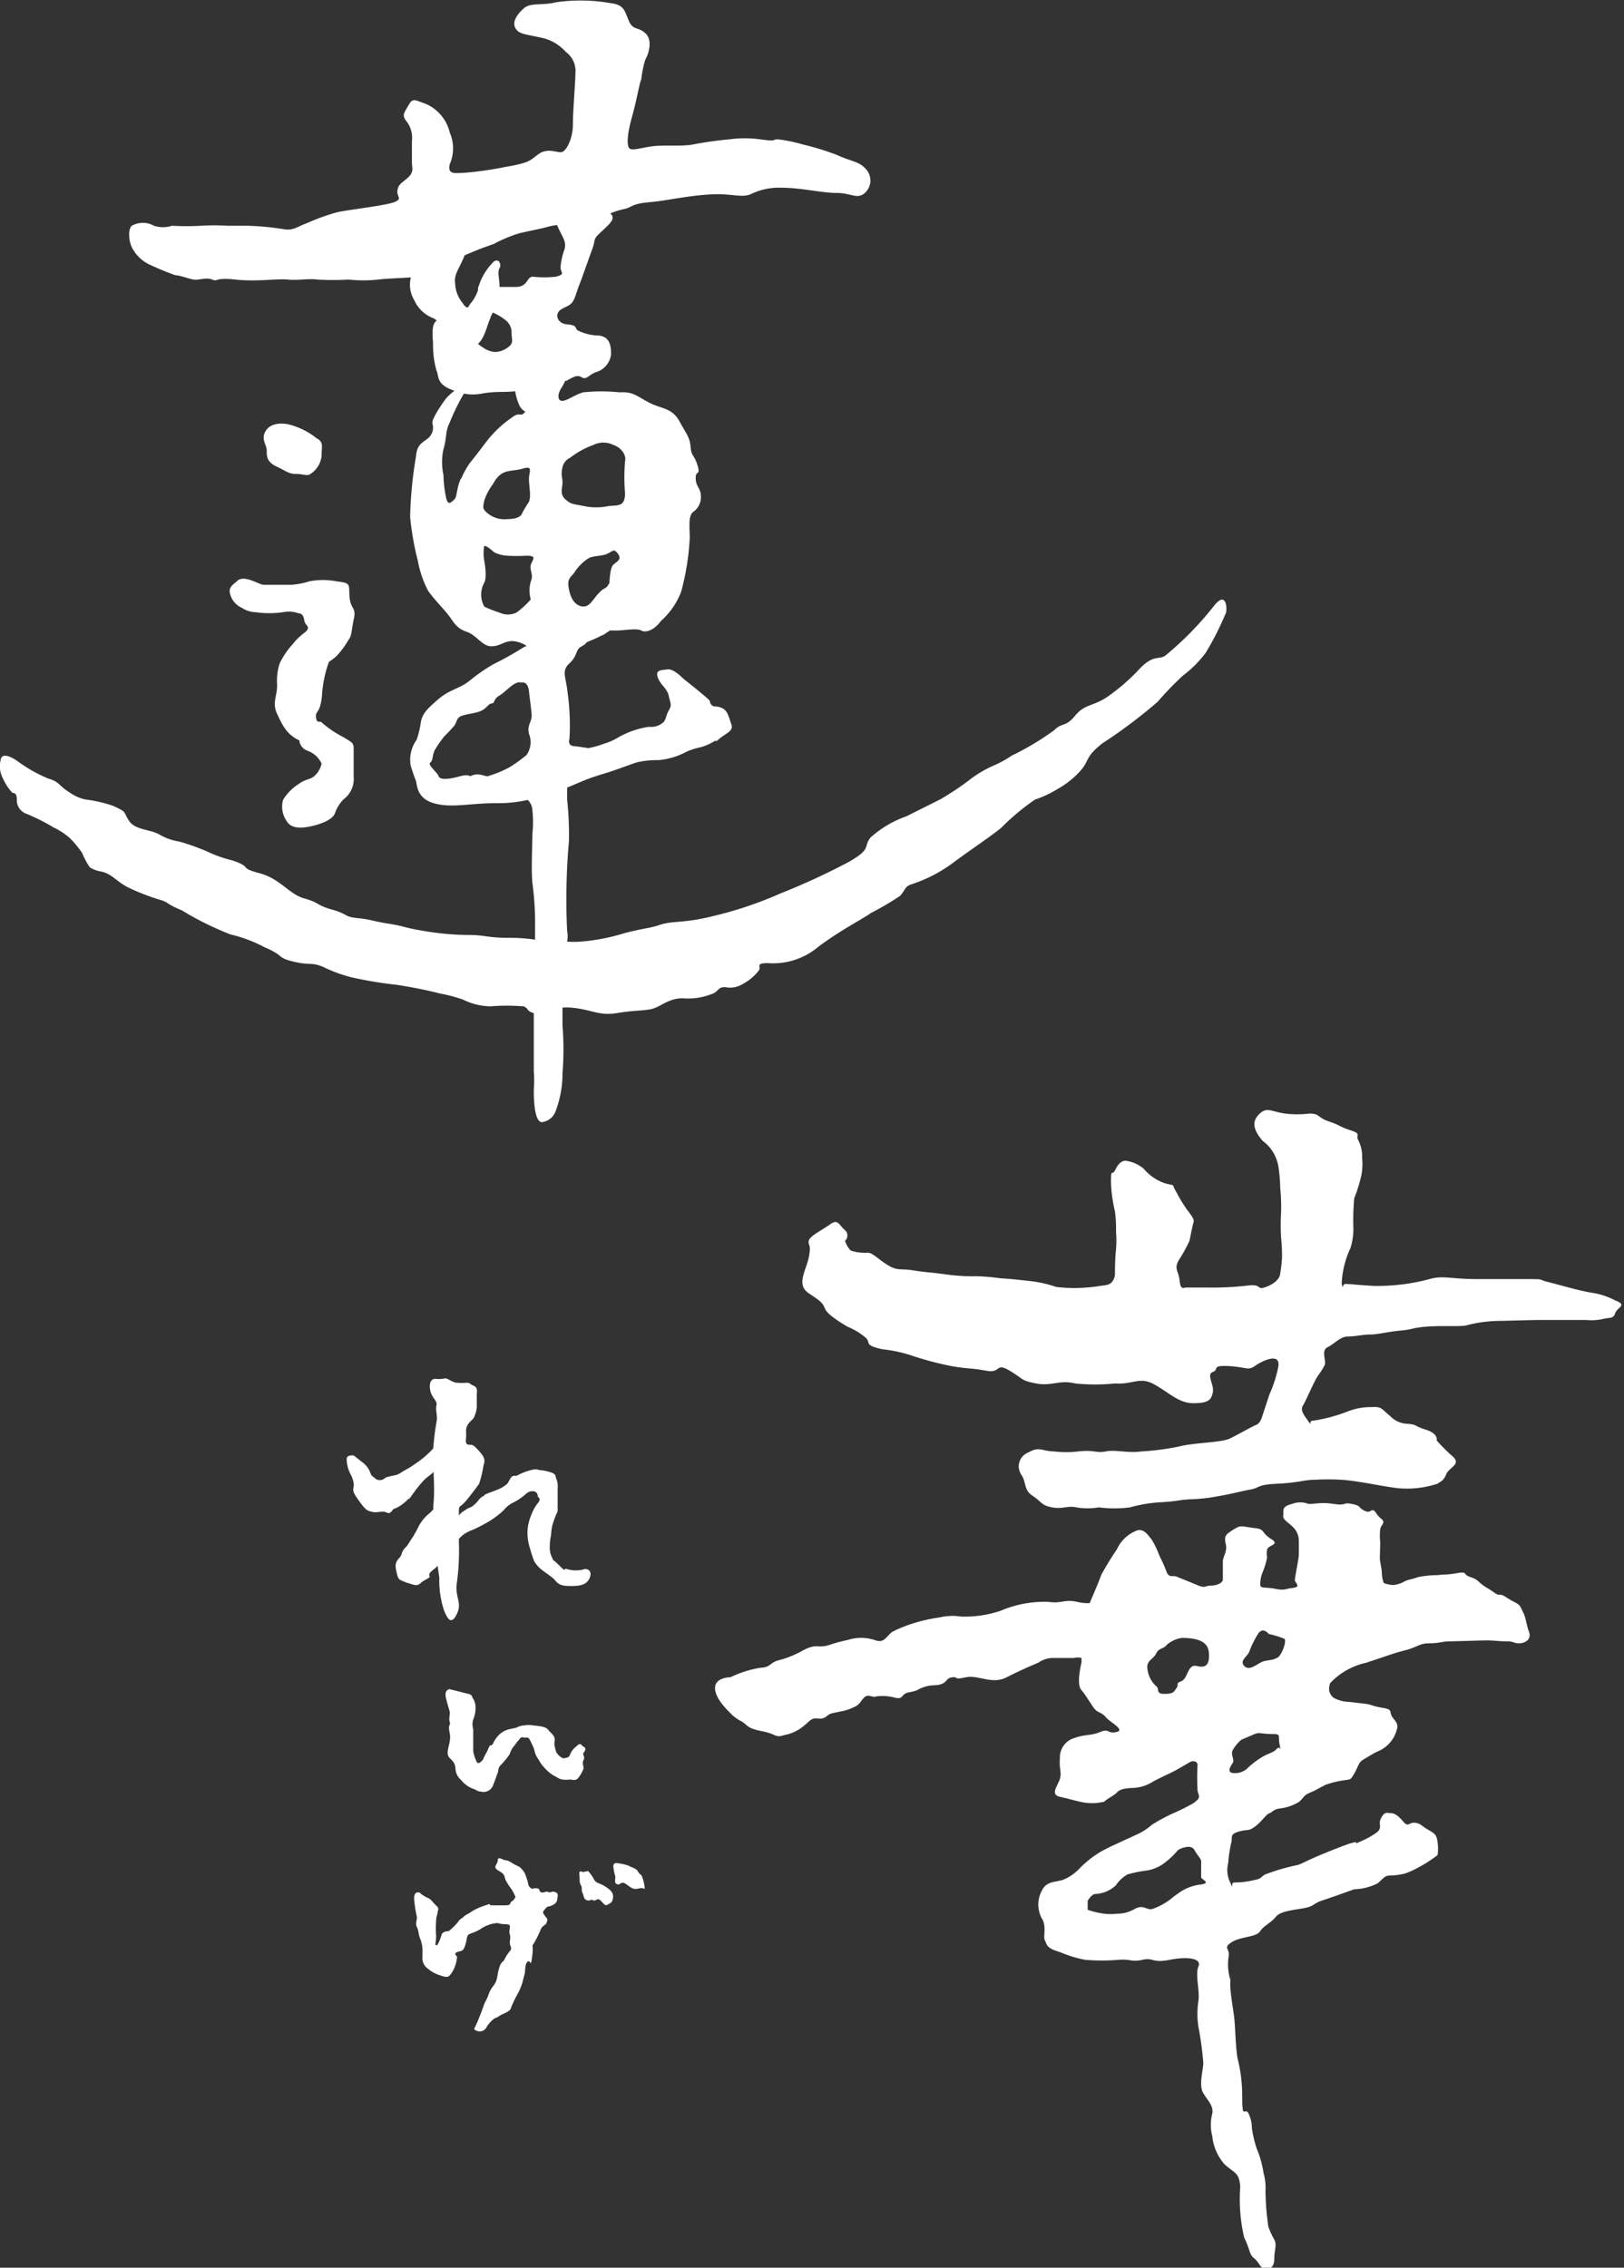
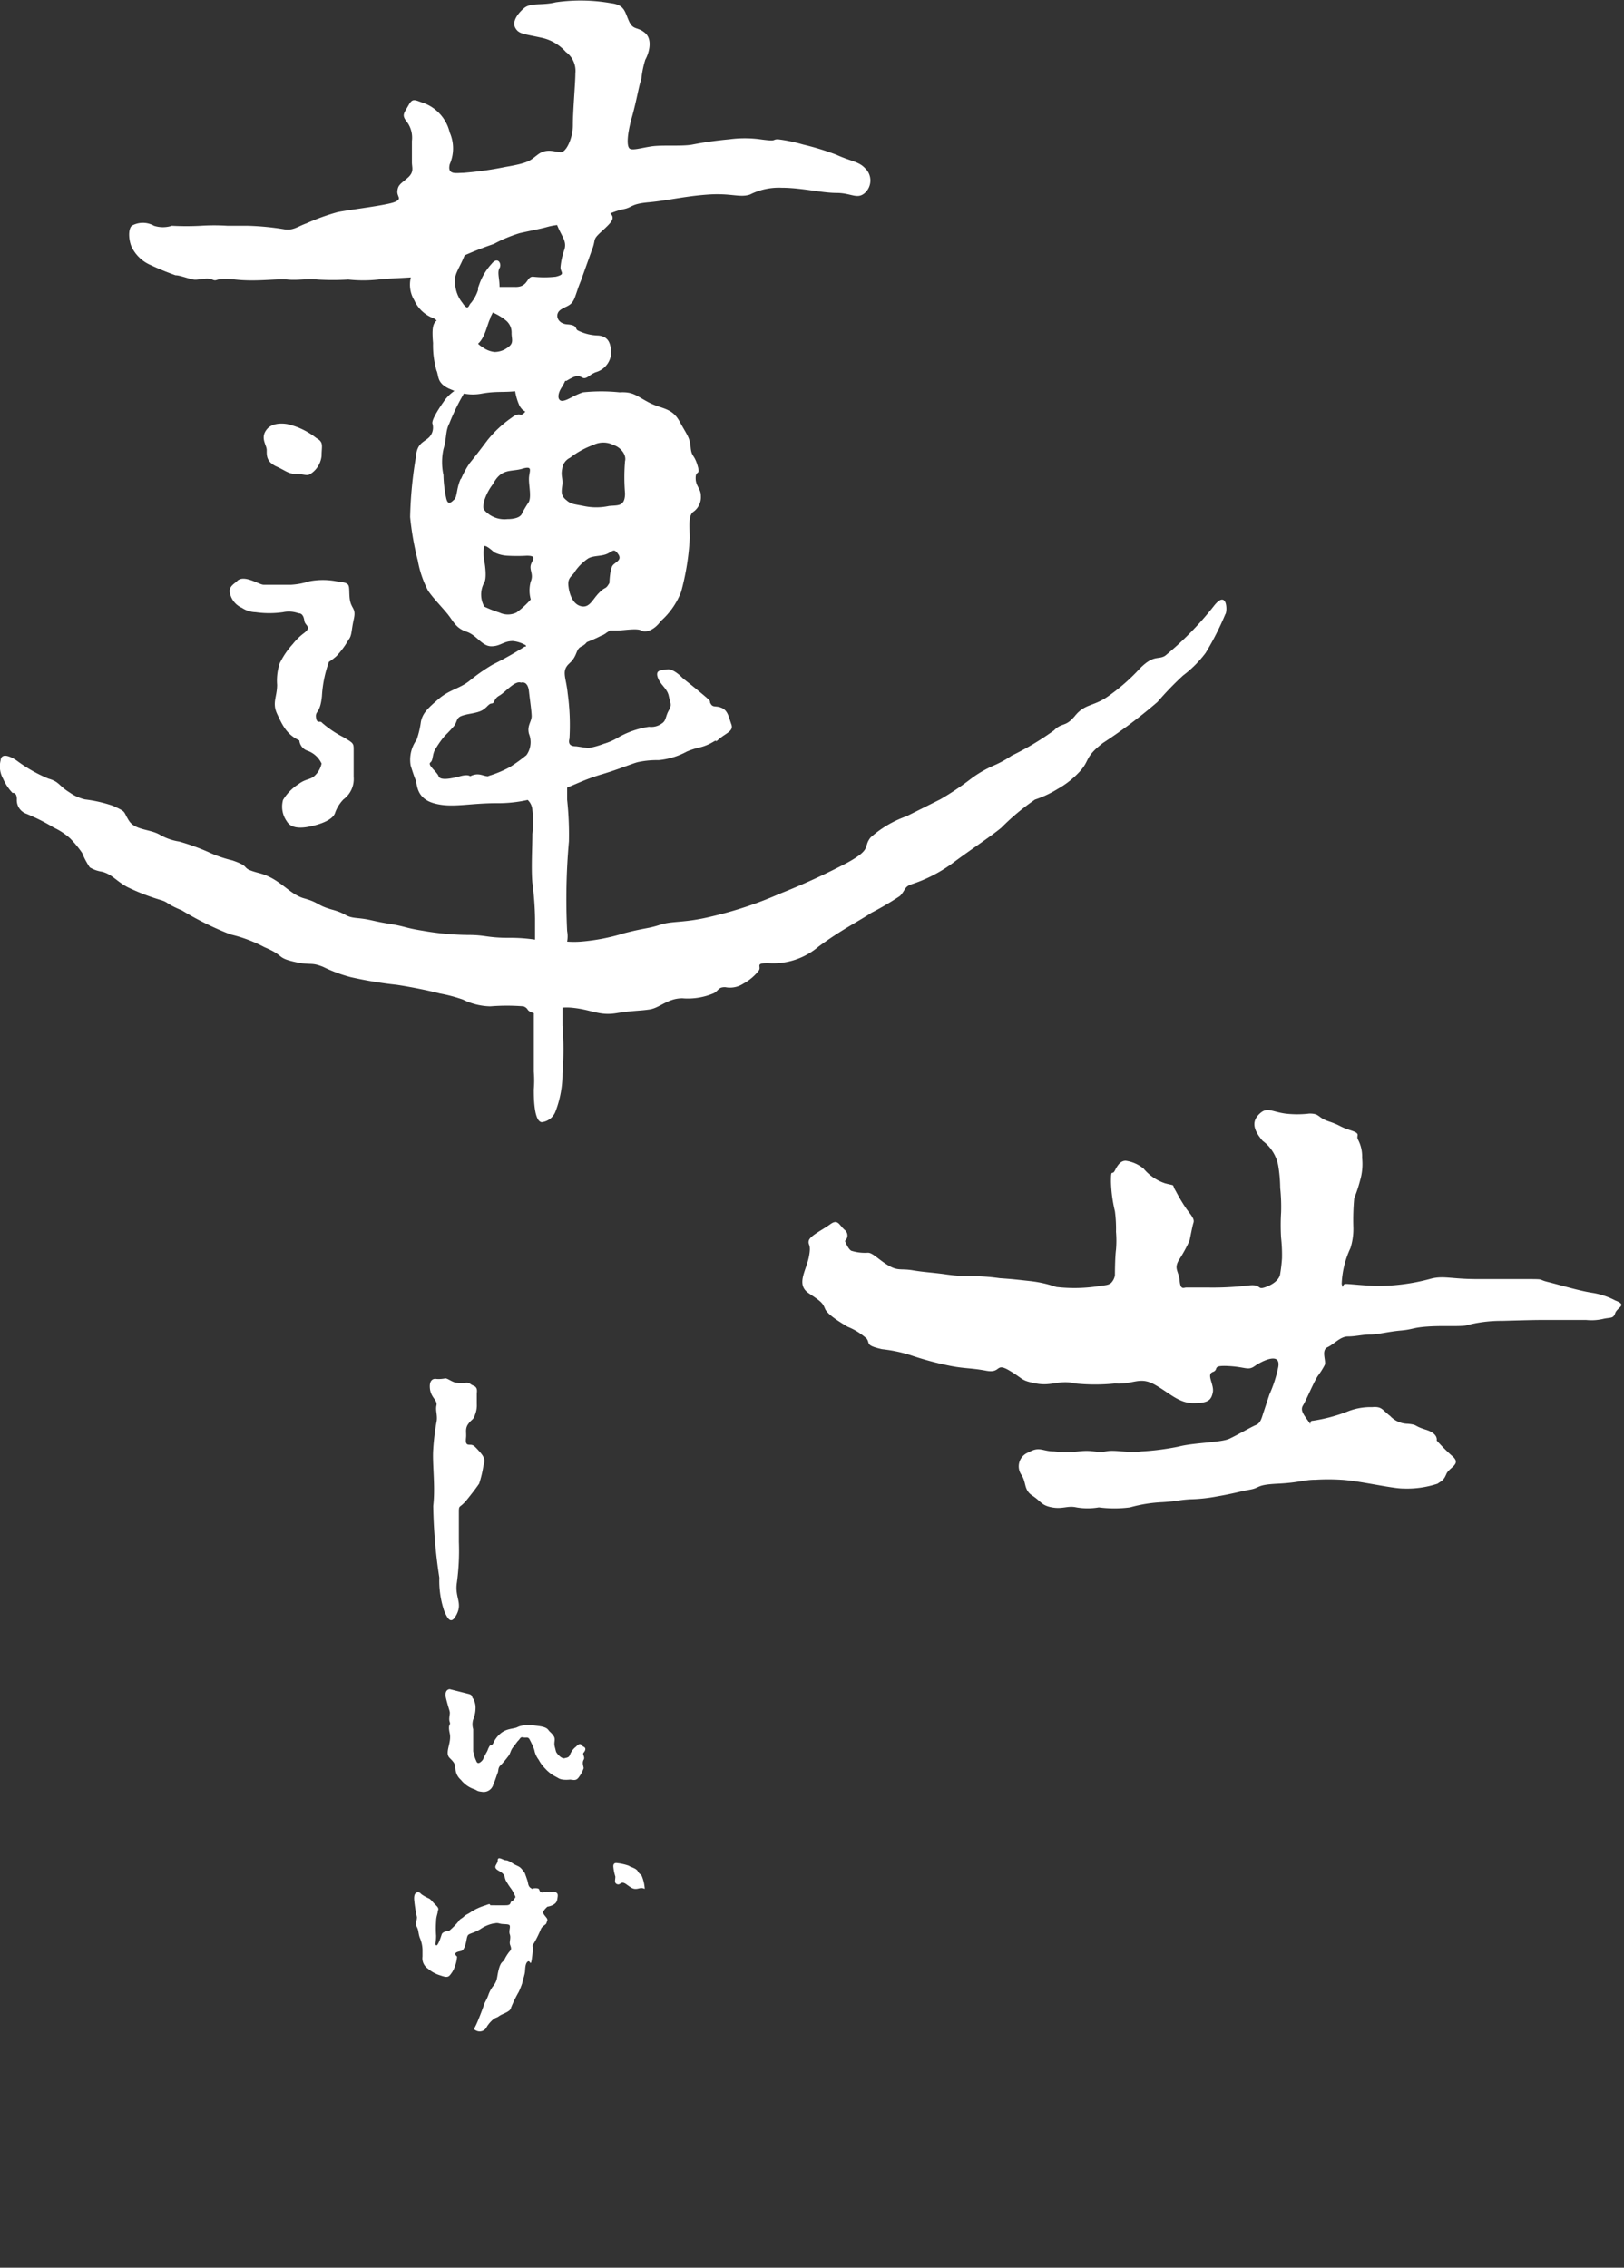
<svg xmlns="http://www.w3.org/2000/svg" viewBox="0 0 90.6 126.46">
  <rect x="0" y="0" width="90.6" height="126.46" fill="#333333" stroke="none" />
  <defs>
    <style>.cls-1{fill:#fff;}</style>
  </defs>
  <title>logo_light</title>
  <g id="レイヤー_2" data-name="レイヤー 2">
    <g id="レイヤー_1-2" data-name="レイヤー 1">
      <path class="cls-1" d="M15.39,26c.54.24.69.43,1.12.43s.62.14.81,0a1.36,1.36,0,0,0,.62-1c0-.57.14-.76-.29-1a4.07,4.07,0,0,0-1.58-.77s-.81-.19-1.19.29,0,.86,0,1.15S14.85,25.73,15.39,26Z" />
      <path class="cls-1" d="M13.21,32.42c-.12.13-.48.29-.38.67a1.16,1.16,0,0,0,.67.81,1.44,1.44,0,0,0,.76.24,5.43,5.43,0,0,0,1.53,0,1.56,1.56,0,0,1,.86.06c.19,0,.29.14.33.42s.43.33,0,.67a3.31,3.31,0,0,0-.64.62A4.5,4.5,0,0,0,15.6,37a3.11,3.11,0,0,0-.14,1.19c0,.67-.29,1,0,1.62s.53,1.15,1.24,1.48a.67.67,0,0,0,.44.57,1.38,1.38,0,0,1,.8.72,1.28,1.28,0,0,1-.43.72c-.24.19-.48.14-.86.43a2.7,2.7,0,0,0-.86.88A1.41,1.41,0,0,0,16,45.8q.29.5,1.29.29c.67-.14,1.24-.38,1.39-.72a2.09,2.09,0,0,1,.48-.79,1.41,1.41,0,0,0,.57-1.26V41.83c0-.38,0-.38-.57-.72a5.78,5.78,0,0,1-1.2-.81c-.09-.14-.28.1-.33-.29s.23-.19.33-1.19a6.72,6.72,0,0,1,.39-1.91,3.19,3.19,0,0,0,.43-.33,4.84,4.84,0,0,0,.67-.91c.19-.24.14-.48.29-1.15s-.19-.53-.24-1.24.1-.76-.72-.86a4,4,0,0,0-1.53,0,4,4,0,0,1-1,.19H14.7C14.45,32.61,13.59,32,13.21,32.42Z" />
      <path class="cls-1" d="M67.7,33.82A17.9,17.9,0,0,1,65,36.57c-.39.24-.63-.08-1.41.71a10.77,10.77,0,0,1-1.8,1.57c-.79.55-1.26.39-1.81,1.06s-.71.35-1.18.82a15.57,15.57,0,0,1-2.36,1.41,5.94,5.94,0,0,1-1,.55,6.36,6.36,0,0,0-1.26.73,15.47,15.47,0,0,1-1.73,1.16l-1.88.94a6,6,0,0,0-2,1.18c-.44.55.11.63-1.3,1.41a38.53,38.53,0,0,1-3.77,1.73,21.33,21.33,0,0,1-3.77,1.26c-1.57.39-2.2.24-2.9.47s-.8.16-2,.47a11.17,11.17,0,0,1-2.42.47,5.17,5.17,0,0,1-.77,0,1.62,1.62,0,0,0,0-.59,36.31,36.31,0,0,1,.1-5,18.16,18.16,0,0,0-.1-2.32c0-.27,0-.49,0-.68h0c.72-.29,1.06-.48,2-.76s1.72-.62,2-.67a5,5,0,0,1,1.1-.1,4.09,4.09,0,0,0,1.58-.48,4.34,4.34,0,0,1,.76-.24,2.68,2.68,0,0,0,.76-.33c.29-.14-.1.19.29-.14s.81-.43.67-.81-.19-.76-.53-.91-.48,0-.62-.23.19,0-.57-.63-.91-.72-1.05-.86-.53-.48-.81-.43-.67,0-.53.43.53.62.62,1.05.19.48,0,.81-.14.57-.38.72a1,1,0,0,1-.72.19,4.94,4.94,0,0,0-1.68.57,3.4,3.4,0,0,1-.85.38,4.78,4.78,0,0,1-.86.24l-.67-.1c-.29,0-.47-.09-.38-.43a13,13,0,0,0-.1-2.53c-.09-.91-.37-1.24.1-1.67s.33-.78.67-.94a.83.83,0,0,0,.3-.24c.27-.11.54-.22.78-.35a1,1,0,0,0,.31-.17l.2-.13.4,0c.38,0,1.1-.14,1.34,0s.72,0,1.1-.53A4.16,4.16,0,0,0,38,33a14.13,14.13,0,0,0,.48-3c0-.57-.1-1.23.19-1.45a1,1,0,0,0,.43-.89c0-.43-.29-.53-.29-1s.29-.1.1-.72-.33-.45-.38-1-.19-.66-.62-1.44-1-.68-1.72-1.06-.86-.6-1.62-.56a9.88,9.88,0,0,0-2.05,0c-.53.18-.81.42-1.1.47s-.37-.29-.1-.72a2.46,2.46,0,0,0,.21-.39l.07,0c.49-.29.63-.33.87-.19s.38-.14.76-.29a1.18,1.18,0,0,0,.86-1c0-.53-.09-1-.72-1.05a2.67,2.67,0,0,1-1.15-.29c-.14-.1,0-.29-.57-.33s-.72-.57-.38-.81.62-.19.81-.72.14-.44.33-.91L33,14c.29-.72,0-.58.57-1.1s.76-.73.48-1a4.13,4.13,0,0,1,.76-.24c.48-.1.38-.29,1.39-.38s2-.34,3.3-.43,1.77.19,2.34,0a3.57,3.57,0,0,1,1.77-.38c1.1,0,2.24.29,3.06.29s1.15.38,1.58,0a.94.94,0,0,0,0-1.39C47.9,9,47.47,9,46.66,8.63a14.77,14.77,0,0,0-1.86-.57,8.87,8.87,0,0,0-1.39-.29c-.38,0,0,.14-1,0a6.47,6.47,0,0,0-1.72,0,20.93,20.93,0,0,0-2.1.3c-.62.1-1.67,0-2.29.1s-1.05.24-1.19.1-.14-.72.14-1.72.38-1.72.53-2.15A5.55,5.55,0,0,1,36,3.33c.19-.33.43-1.1,0-1.48s-.67-.14-.91-.67-.24-.91-1-1A9.65,9.65,0,0,0,31,.13c-.76.19-1.39,0-1.77.33s-.67.76-.48,1.1.48.33,1.39.53a2.52,2.52,0,0,1,1.43.81,1.3,1.3,0,0,1,.53,1.19c0,.52-.14,2.1-.14,2.87s-.38,1.53-.67,1.53-.76-.24-1.24.1-.43.48-1.86.72a18.75,18.75,0,0,1-2.34.33c-.38,0-.91.14-.76-.48a2.2,2.2,0,0,0,0-1.77,2.32,2.32,0,0,0-1.39-1.62c-.57-.19-.67-.33-.91.1s-.38.53-.14.86a1.49,1.49,0,0,1,.33,1.13V9.06c0,.29.14.53-.24.86s-.53.38-.57.72.29.43-.14.62-2.53.43-3.2.57a11.94,11.94,0,0,0-1.72.62c-.53.19-.76.43-1.29.33a15.08,15.08,0,0,0-2-.19H12.69a11.73,11.73,0,0,0-1.48,0,15.15,15.15,0,0,1-1.62,0,1.62,1.62,0,0,1-1,0,1.26,1.26,0,0,0-1.24,0c-.24.24-.14.91,0,1.19a2.09,2.09,0,0,0,1.05,1,15,15,0,0,0,1.39.57c.24,0,.72.19,1,.24s.72-.14,1.05,0,.1-.13,1.29,0,2.34-.06,2.91,0,1.19-.07,1.67,0a14.32,14.32,0,0,0,1.72,0,7.84,7.84,0,0,0,1.67,0c.52-.06,1.24-.08,1.82-.12h0a1.68,1.68,0,0,0,.19,1.27,1.92,1.92,0,0,0,1.05,1,.5.5,0,0,1,.2.14c-.24.17-.26.56-.2,1.25a5.15,5.15,0,0,0,.19,1.53c.14.29,0,.67.67,1l.33.14a2.39,2.39,0,0,0-.52.49c-.38.53-.78,1.17-.7,1.35a.77.77,0,0,1-.25.8c-.29.24-.62.33-.67,1a22.88,22.88,0,0,0-.33,3.39,16.18,16.18,0,0,0,.43,2.44,5.8,5.8,0,0,0,.57,1.67c.33.48.86,1,1.15,1.38s.43.72,1,.91.86.81,1.38.81.67-.29,1.2-.29a1.77,1.77,0,0,1,.73.24l0,.07-.07,0a19.17,19.17,0,0,1-1.78,1,9.93,9.93,0,0,0-1.24.86c-.57.48-1.15.52-1.77,1.05s-.91.81-1,1.29a5,5,0,0,1-.24,1,1.9,1.9,0,0,0-.33,1.43s.19.62.28.81,0,1,1,1.29,1.94,0,3.52,0a7.53,7.53,0,0,0,1.73-.18.83.83,0,0,1,.26.56,6.25,6.25,0,0,1,0,1.34c0,.72-.07,1.91,0,2.72a16.79,16.79,0,0,1,.15,2c0,.45,0,.81,0,1.17a9.2,9.2,0,0,0-1.44-.1c-1.24,0-1.32-.16-2.26-.16a15.25,15.25,0,0,1-2.59-.24c-1-.16-.94-.24-1.88-.39s-1-.24-1.74-.31-.53-.23-1.4-.47-.71-.39-1.57-.63-1.33-1.1-2.51-1.41-.33-.31-1.5-.71a6.94,6.94,0,0,1-1.17-.39A12.43,12.43,0,0,0,10,46.93a3.08,3.08,0,0,1-1.1-.39c-.55-.31-1.37-.24-1.71-.78s-.1-.46-.88-.82a7.63,7.63,0,0,0-1.57-.36,2.43,2.43,0,0,1-.86-.39c-.63-.39-.55-.59-1.18-.77a8.2,8.2,0,0,1-1.76-1s-.86-.62-.91,0a1.39,1.39,0,0,0,.14,1,2.73,2.73,0,0,0,.53.8s.24-.06.24.35a.8.8,0,0,0,.48.79A11.14,11.14,0,0,1,3,46.15a3.75,3.75,0,0,1,.91.6,6.11,6.11,0,0,1,.67.81,4.38,4.38,0,0,0,.43.81,1.82,1.82,0,0,0,.67.24c.57.14.81.53,1.43.86A12.12,12.12,0,0,0,9,50.2c.43.14.24.19,1.15.57a17.15,17.15,0,0,0,2.71,1.34,7.8,7.8,0,0,1,1.89.71c1.14.48.66.58,1.64.81s.92,0,1.64.29a8.18,8.18,0,0,0,1.53.57,22.44,22.44,0,0,0,2.58.43c.91.14,1.82.33,2.39.48a8.69,8.69,0,0,1,1.29.34,3.62,3.62,0,0,0,1.53.38,11.64,11.64,0,0,1,1.86,0c.33.14.1.23.57.38h0v.39c0,1,0,2.53,0,2.87a5.93,5.93,0,0,1,0,1c0,.38,0,1.77.44,1.82a.93.93,0,0,0,.76-.57,5.85,5.85,0,0,0,.4-2.15,16.52,16.52,0,0,0,0-2.67c0-.33,0-.66,0-1a3.13,3.13,0,0,1,.47,0c1.16.1,1.54.47,2.54.31s1.29-.12,1.86-.21,1-.62,1.82-.62a3.68,3.68,0,0,0,1.77-.29c.29-.19.24-.33.62-.33a1.35,1.35,0,0,0,1-.19,2.78,2.78,0,0,0,.86-.72c.19-.24-.24-.43.53-.43a3.9,3.9,0,0,0,2.8-.91c1.26-.94,2.37-1.49,2.95-1.89a16.69,16.69,0,0,0,1.6-.94c.31-.31.24-.51.63-.65a8.13,8.13,0,0,0,2.28-1.16c.94-.71,2.12-1.48,2.75-2a13,13,0,0,1,1.88-1.57A6,6,0,0,0,59,44a5,5,0,0,0,1.26-1c.55-.61.24-.77,1.26-1.56a28.38,28.38,0,0,0,3.06-2.3A17.68,17.68,0,0,1,66,37.67a6.31,6.31,0,0,0,1.26-1.26,16.05,16.05,0,0,0,1.1-2.16C68.48,34.14,68.48,32.8,67.7,33.82ZM34.2,31.51c-.18.19-.2,1-.2,1-.24.41-.19.16-.57.54s-.53.86-1,.76-.67-.67-.72-1.15.24-.53.38-.81a2.79,2.79,0,0,1,.67-.67c.27-.21.76-.14,1.1-.29s.38-.33.62,0S34.38,31.32,34.2,31.51Zm-2.83-5.41a.78.78,0,0,1,.43-.57,4.82,4.82,0,0,1,1.31-.72,1.24,1.24,0,0,1,1.1,0c.44.14.75.57.66.91a10.76,10.76,0,0,0,0,1.79c0,.78-.43.65-.91.71a3.37,3.37,0,0,1-1.39,0c-.67-.13-.72-.11-1-.35s-.25-.43-.2-.81S31.27,26.55,31.37,26.11ZM29.5,28a6.17,6.17,0,0,0-.37.62c-.08.24-.44.33-.83.33a1.48,1.48,0,0,1-1.05-.29c-.38-.29-.29-.38-.24-.72A3,3,0,0,1,27.5,27c.48-.91,1-.67,1.64-.86s.37.14.37.57S29.65,27.69,29.5,28ZM27.35,17.76c0-.08.09-.2.14-.33a3,3,0,0,1,.72.43.86.86,0,0,1,.33.72c0,.33.14.55-.19.78a1.23,1.23,0,0,1-.76.27,1.37,1.37,0,0,1-.67-.27,1.17,1.17,0,0,1-.25-.19C27.07,18.81,27.17,18.12,27.35,17.76ZM29,13c.86-.19,1.15-.24,1.48-.33a3.67,3.67,0,0,1,.6-.12h0c.26.65.55.89.41,1.36a3.86,3.86,0,0,0-.22,1c0,.29.3.38-.26.52a5.68,5.68,0,0,1-1.28,0c-.38,0-.25.62-1.05.57-.37,0-.62,0-.81,0v0c0-.48-.14-.81,0-1.05s-.1-.67-.44-.24a3.31,3.31,0,0,0-.67,1.09l-.09.25,0,.12a2.25,2.25,0,0,1-.39.72c-.14.11-.14.51-.48,0a1.84,1.84,0,0,1-.41-1.09c-.07-.52.22-.78.53-1.56.47-.21,1-.42,1.64-.64A7.67,7.67,0,0,1,29,13Zm-3.3,13.71c-.24.53-.19,1-.36,1.15s-.36.38-.46-.14a6.79,6.79,0,0,1-.14-1.23,3.4,3.4,0,0,1,0-1.44c.19-.63.1-1,.33-1.44a11.91,11.91,0,0,1,.81-1.66,2.67,2.67,0,0,0,1,0c.78-.14,1.16-.06,1.86-.13a3.18,3.18,0,0,0,.24.8c.24.43.43.24.24.43s-.24-.1-.67.24a6.36,6.36,0,0,0-1.34,1.24c-.43.57-.76,1-1,1.29A5,5,0,0,0,25.73,26.69Zm3.11,7.45a1.09,1.09,0,0,1-.95,0,6.26,6.26,0,0,1-.84-.33A1.37,1.37,0,0,1,27,32.52c.17-.24.07-1,0-1.34a2.67,2.67,0,0,1,0-.67c0-.24.57.29.57.29a1.89,1.89,0,0,0,.73.19,9.4,9.4,0,0,0,1.09,0c.62,0,.29.24.22.53s.17.52,0,.91a1.86,1.86,0,0,0,0,1A4.92,4.92,0,0,1,28.84,34.14Zm-1.58,9.13c-.29,0-.52-.24-1,0,0,0-.1-.13-.57,0s-1.1.25-1.19,0-.64-.63-.46-.77.08-.48.32-.81a5,5,0,0,1,.48-.67c.19-.19.29-.29.5-.53s.12-.47.45-.59.73-.13,1.06-.27.42-.41.61-.42.09-.25.43-.44.87-.86,1.21-.72c0,0,.37-.14.44.48s.14,1.06.15,1.37-.27.54-.15,1a1.24,1.24,0,0,1-.14,1.19,9.3,9.3,0,0,1-.93.67A6.19,6.19,0,0,1,27.26,43.27Z" />
      <path class="cls-1" d="M47.14,69.2a.4.4,0,0,0,0-.6c-.33-.27-.38-.65-.82-.33s-1.14.65-1.2.92.16.16,0,.93-.72,1.52,0,2,.77.54.91.87.86.76,1.26,1a3.61,3.61,0,0,1,1.05.65c.22.27-.11.38.87.6a8.1,8.1,0,0,1,1.58.33,17.7,17.7,0,0,0,2.23.6c.82.16,1.14.11,2,.27s.49-.49,1.31,0,.6.54,1.47.71,1.31-.22,2.18,0a11,11,0,0,0,2.23,0c1,.07,1.36-.4,2.18.05s1.36,1.05,2.18,1.05,1-.16,1.09-.6-.38-1,0-1.14-.11-.38.87-.33,1.09.27,1.47,0,1.47-.82,1.31.06a7.2,7.2,0,0,1-.49,1.52l-.33,1c-.11.33-.16.6-.43.71s-1,.54-1.47.76-2,.22-2.83.44a14.4,14.4,0,0,1-2.07.27c-.76.11-1.47-.11-2,0s-.65-.1-1.52,0a5.67,5.67,0,0,1-1.36,0c-.65,0-.82-.3-1.42.05A.83.83,0,0,0,57,82.27c.27.44.11.82.6,1.14s.49.54,1.09.65.87-.11,1.36,0a3.66,3.66,0,0,0,1.25,0,6.69,6.69,0,0,0,1.74,0,8,8,0,0,1,1.8-.29c.93-.06.82-.11,1.53-.16a9.14,9.14,0,0,0,1.52-.16c.93-.16,1.25-.27,1.85-.38s.31-.27,1.54-.33,1.45-.22,2.11-.22a11.8,11.8,0,0,1,1.42,0c1,.05,2.83.49,3.48.49a5.44,5.44,0,0,0,1.91-.27c.22-.16.33-.16.49-.54s.87-.54.33-1a10.36,10.36,0,0,1-.87-.87s.11-.38-.6-.6-.43-.27-1-.33a1.37,1.37,0,0,1-1-.44c-.44-.33-.44-.54-1-.49a3.47,3.47,0,0,0-1.31.22,9,9,0,0,1-2,.54c-.27,0,0,.38-.27,0s-.44-.6-.27-.87.6-1.31.82-1.63a4.74,4.74,0,0,0,.38-.6c.11-.22-.22-.82.16-1s.71-.6,1.14-.6.82-.11,1.25-.11,1-.16,1.69-.22.65-.16,1.47-.22,1.52,0,2.12-.05a7.63,7.63,0,0,1,2.07-.27c1.8-.05,1.91-.05,2.61-.05h2.07a2.9,2.9,0,0,0,.92-.05c.44-.11.6,0,.71-.33s.71-.44,0-.71a4.12,4.12,0,0,0-1.31-.43c-.71-.11-1.8-.44-2.45-.6s0-.16-1.53-.16h-2.4c-1.52,0-1.91-.22-2.67,0a11.26,11.26,0,0,1-3.1.38c-.92-.05-1.36-.11-1.58-.11s-.11.38-.22,0a5.18,5.18,0,0,1,.49-2,3.53,3.53,0,0,0,.16-1.2,13.28,13.28,0,0,1,.05-1.58,8.05,8.05,0,0,0,.33-1,3.25,3.25,0,0,0,.11-1.25,2,2,0,0,0-.22-1c-.16-.27.22-.33-.43-.54s-.54-.27-1.2-.49-.49-.44-1.09-.44a5.65,5.65,0,0,1-1.36,0c-.76-.11-1-.38-1.41,0s-.44.82.16,1.52A2.22,2.22,0,0,1,71.31,65a8.2,8.2,0,0,1,.11,1.25,10.06,10.06,0,0,1,.05,1.36,11.76,11.76,0,0,0,0,1.42,8.78,8.78,0,0,1,.05,1.14,8.65,8.65,0,0,1-.11.92s-.05.38-.71.65-.22-.16-1.09-.05a16.81,16.81,0,0,1-2.29.11H66.19c-.16,0-.33.16-.38-.38s-.33-.65-.05-1.14a8.22,8.22,0,0,0,.6-1.09c.05-.22.16-.82.22-1s-.05-.33-.38-.76a9.52,9.52,0,0,1-.6-1c-.27-.44.05-.27-.6-.44a2.67,2.67,0,0,1-1.2-.82,2,2,0,0,0-1-.44c-.27,0-.44.22-.6.54s-.22-.16-.22.65a7.89,7.89,0,0,0,.22,1.63,7.49,7.49,0,0,1,.06,1.14,6,6,0,0,1,0,1c-.06.44-.06,1.42-.06,1.42a.78.78,0,0,1-.22.44c-.16.11-.22.11-.6.16a8.85,8.85,0,0,1-2.45.06,6.66,6.66,0,0,0-1.47-.33c-1-.11-1-.11-1.69-.16a11.34,11.34,0,0,0-1.31-.11,10.27,10.27,0,0,1-1.74-.11c-.82-.11-1.14-.11-1.8-.22s-.82.05-1.36-.27-.87-.71-1.14-.71a2.55,2.55,0,0,1-.93-.11C47.3,69.64,47.14,69.2,47.14,69.2Z" />
-       <path class="cls-1" d="M85.3,91c-.16-.43-.16-.76-.33-1.09s-.11-.38-.54-.6-.54-.38-.76-.38-.16-.05-.71-.38-.43-.44-.92-.6-.11-.33-.76-.22-.65.05-1.09.11a5.72,5.72,0,0,0-1.09.11c-.27.11-.44.11-.71.22a1.56,1.56,0,0,1-.65.22,1.69,1.69,0,0,1-.54-.11,1.69,1.69,0,0,1-.11-.54c0-.27-.11-.65-.11-.82S77,86.19,77,86a3.3,3.3,0,0,1,0-.73c.05-.25.33-.36.05-.58s-.33-.5-.49-.47-.16.18-.49,0-.11-.24-.65-.35-.27.11-1,0-1,0-1.42,0a1.25,1.25,0,0,0-.92,0c-.65.15-.44.42-.49.64s.27.38.49.6a1.07,1.07,0,0,1,.38.82v.76c0,.22-.22,1.25-.22,1.42s.38.38-.11.44-.44.16-1,.05-.82,0-.82-.22a1.63,1.63,0,0,1,.11-.65,4.89,4.89,0,0,0,.27-.87,1.15,1.15,0,0,1,0-.44c.05-.27.76-.27.22-.6s-.33-.54-.87-.6-.76-.16-1-.05a3,3,0,0,0-.44.27c-.16.11-.33.22-.22.65s-.16.71-.16,1v1c0,.16-.3.33-.64.33s-.34.16-.72,0l-1.2-.49c-.27-.11-.44.11-.6-.33s-.33-.71-.44-1a4.59,4.59,0,0,0-.38-.76c-.16-.16-.43-.71-.93-.44a2,2,0,0,0-1,1,16.58,16.58,0,0,0-.87,1.42c-.16.44-.44,1.09-.65,1.58v0a2.51,2.51,0,0,1-.7-.07c-.71-.16-.87.11-1.58,0a6.21,6.21,0,0,0-2.67.49,6.26,6.26,0,0,1-2.23.33,3.09,3.09,0,0,0-1.2.05,8.64,8.64,0,0,0-1.47.33,7.41,7.41,0,0,0-1.14.46c-.38.25-.44.68-1,.47a2.41,2.41,0,0,0-1.52,0,7.33,7.33,0,0,0-1,.27c-.71.22-.67-.12-1.51.32a5.4,5.4,0,0,1-1.38.55c-.49.16-.38.38-1,.41a6,6,0,0,0-1.63.52s-.87,0-.87.6.71,1.25.87,1.42a2.11,2.11,0,0,0,.6.44c.38.22.27.38,1.14.55s.71.39,1.25.22a2.37,2.37,0,0,0,1-.44c.36-.27.47-.49.75-.49s.38.06.6-.11.22-.16.76-.27a2.71,2.71,0,0,0,.82-.27c.43-.17.43-.71.87-.6s.05,0,.71,0,.87.27,1.09,0,.43-.16.82-.33a2,2,0,0,1,1-.27c.71-.05.54-.38.93-.44s.05.16.76,0,1.47.42,2.29,0,1.5-.7,1.76-.81a1.46,1.46,0,0,1,.91-.27h1.09a.8.8,0,0,1,.42,0,1.39,1.39,0,0,1,0,.27c-.11.49-.24,1.25,0,1.52s.61.92.77,1.09.38.16.6.43,1.11.71.58.82-.37-.22-.91,0-.82.11-1.42.33a1.12,1.12,0,0,0-.82,1.14c-.05.6.11.76,0,1.14s-.57.87,0,1,.66.17,1.1.27a2.85,2.85,0,0,0,1.38,0c.08-.11.52-.33.68-.49s.27-.22.76-.27a2.27,2.27,0,0,0,1.31-.38c.87-.44.93-.44,1.31-.65l.76-.44s.33-.11.38.16a13.36,13.36,0,0,0,0,1.47c.11.38.16.38-.22.68a11.29,11.29,0,0,1-1.14.57,9.47,9.47,0,0,0-1.2.65,3.26,3.26,0,0,1-.87.55c-.33.16-.49.22-.93.43s-.38.16-1,.49a5.71,5.71,0,0,0-1.2.93,2.62,2.62,0,0,1-.92.65c-.44.16-.93.06-1.2.6a1.63,1.63,0,0,0,0,1.58c.27.43.05,1,.16,1.2s.05.44.82.65a6.75,6.75,0,0,0,1.42.44,10.74,10.74,0,0,0,1.87,0c.74-.05.69.14,1.34,0s.49.2,1.52,0,1.79-.07,1.6.37.08,1.36,0,1.91a4.71,4.71,0,0,0,0,1.47,18.11,18.11,0,0,1,.27,2c0,.38-.27,1.25,0,1.69s.58.71.5,1.14a2.46,2.46,0,0,0,0,1.25,2.79,2.79,0,0,0,.69,1.58c.54.49.82.44.87,1.25a9.46,9.46,0,0,0,.22,2.83c.33.65.27.93.54,1.14s.33.49.54.6.6,0,.6-.54.16-.76,0-1.09a4.39,4.39,0,0,1-.33-.71,15,15,0,0,1-.16-2,3,3,0,0,0-.11-1,5.52,5.52,0,0,0-.38-1.36,6.58,6.58,0,0,1-.27-1.14,1.85,1.85,0,0,0-.16-.76c-.22-.54-.38.44-.38-1a8.57,8.57,0,0,0-.27-2.18c-.11-.82-.11-1.52-.16-2.07s-.16-1-.22-1.69.05-.38-.05-.71a2.89,2.89,0,0,1-.05-1.2c.05-.44-.33-.44.16-.76s1.36-.27,1.58-.6.63-.49.89-.82,1.07-.38,1.62-.49.44-.25,1-.43,1.74-.61,1.74-.61a3.16,3.16,0,0,0,1.31-.33c.33-.27.38-.44.71-.44a3.68,3.68,0,0,0,.82-.11,5,5,0,0,0,.82-.38,7.12,7.12,0,0,0,1-.65,2.42,2.42,0,0,0,0-.71c-.05-.43-.16-.49-.54-.71s-.38-.33-.71-.38-.38.27-.65-.05-.49-.49-.71-.49-.33-.11-.54.27.16.54-.33.87a5.16,5.16,0,0,1-.93.49c-.43.22.49-.33-1.2.33s-1.85.82-2.18.93a11.86,11.86,0,0,0-1.85.54c-.33.22-.16.22-.71.33a4.58,4.58,0,0,1-1,.11c-.22,0,0,.49-.22,0a1.58,1.58,0,0,1-.11-1.09,7.32,7.32,0,0,1,.16-1.09c.11-.33-.12-.49.4-.65s.53,0,.91-.27.65-.71.82-.76.22-.22.6-.27a2.61,2.61,0,0,0,1-.33c.27-.16.27-.38.65-.54s.54-.27.87-.44a5,5,0,0,1,1.14-.27c.27-.05.27,0,.49-.38s.22-.6.49-.76.54-.33.76-.44a1.82,1.82,0,0,0,1.09-1.14c.05-.22.16-.33-.16-.71s.05-.49-.6-.6-.54-.16-.92-.22l-.93-.11a1.91,1.91,0,0,1-.87-.22.63.63,0,0,1-.27-.6l.05-.22a3.88,3.88,0,0,1,2-1.14c1.63-.54,1.58-.54,2.23-.71s.76-.38,1.31-.38.76-.11,1.14-.11,1.63-.05,2.07-.05.65.05,1.09.05.38.11.71.11S85.46,91.42,85.3,91ZM67,105.09a2.63,2.63,0,0,0-1,.32,6.58,6.58,0,0,0-.76.55,3.75,3.75,0,0,1-.93.49c-.33.11-.49-.27-1,0a1.9,1.9,0,0,1-1,.27,2.93,2.93,0,0,1-.71,0,4.33,4.33,0,0,1-.92-.22V106s.22-.38.43-.38a1.79,1.79,0,0,0,1.14-.48,1.94,1.94,0,0,1,.65-.61,7,7,0,0,1,1.09-.22,2.22,2.22,0,0,0,1-.44,4.67,4.67,0,0,0,.74-.71s.68-.38.9,0,.38.49.38.65v.87C67,104.81,67.61,105,67,105.09Zm-.22-12.18c-.54-.14-.49.68-.87.84s-.11.16-.27.38-.16.33-.68.33-.24-.27-.46-.43a1.52,1.52,0,0,1-.49-1c-.05-.44.33-.49.49-.82s.38-.22.6-.49a1.67,1.67,0,0,1,.82-.38c.93,0,1.47.22,1.52.81S67.34,93.05,66.79,92.91Zm4.46,4.6c-.16.22-.49.27-.77.44a5.2,5.2,0,0,0-.81.59,1,1,0,0,1-.9.33c-.3-.05-.14-.33,0-.54s-.11-.43,0-.71a2.13,2.13,0,0,1,.49-.6L70,96.7c.25-.11.4,0,.95,0s.33.05.44.6S71.42,97.3,71.26,97.51Zm0-5.06c-.27.16-.54.11-.82.22s-.71.54-1,.24.16-.52.27-.79a5.51,5.51,0,0,1,.49-1c.27-.43.6,0,.6,0a4.86,4.86,0,0,1,.87.27C71.8,91.47,71.53,92.29,71.26,92.45Z" />
      <path class="cls-1" d="M24.35,76.9s-.4-.1-.37.47.44.7.37,1,.08.57,0,.94a13.12,13.12,0,0,0-.18,1.51c-.06.77.13,2.08,0,3.16a28.75,28.75,0,0,0,.34,4,5.24,5.24,0,0,0,.27,1.85c.2.47.4.81.71.17s-.13-.94,0-1.75A13.14,13.14,0,0,0,25.6,86c0-.5,0-1,0-1.58s0-.23.46-.8.57-.74.67-.88a6.09,6.09,0,0,0,.24-1c.07-.24.13-.4-.2-.77s-.37-.4-.57-.4-.23-.1-.2-.4-.07-.5.13-.77.27-.2.37-.5a1.42,1.42,0,0,0,.1-.61v-.57c0-.1.07-.34-.17-.44s-.2-.17-.4-.17a2.75,2.75,0,0,1-.53,0c-.25,0-.55-.28-.68-.24A1.83,1.83,0,0,1,24.35,76.9Z" />
-       <path class="cls-1" d="M19.74,81.17s-.4-.07-.4.2a1.91,1.91,0,0,0,.2.81,1.61,1.61,0,0,1,.2.61c0,.27-.17.27.24.84s.47.6.74.67.4,0,.64,0,.3.18.47,0,0-.09.33-.23a2.41,2.41,0,0,0,.61-.47c.13-.1-.07.17.3-.34a7,7,0,0,1,.54-.67c.17-.2.43-.34.58-.51s.16,0,.29-.37.17-.22.17-.58.46-.69,0-.6-.37.17-.67.44a5.21,5.21,0,0,1-.74.61c-.47.34-.67.4-.91.57s-.71.15-.87.29a.41.41,0,0,1-.54,0c-.1-.12-.17-.06-.27-.33a1.24,1.24,0,0,0-.44-.57Z" />
-       <path class="cls-1" d="M24.48,83.62a1.81,1.81,0,0,1-.51.76,2.36,2.36,0,0,0-.6.71,6,6,0,0,1-.37.67c-.1.13-.24.4-.34.5a.88.88,0,0,0-.27.44c-.07.23-.4.3-.3.81s.13.57.4.67-.07,0,.27.1.5.2.71,0,.53-.27.5-.37-.07-.16.2-.37a1.72,1.72,0,0,0,.5-.57c.2-.3.36-.4.64-.77a2.34,2.34,0,0,1,.57-.64,2.27,2.27,0,0,1,.47-.24A7,7,0,0,0,27,85a5,5,0,0,0,1.09-.77,1.57,1.57,0,0,1,.47-.4,3.48,3.48,0,0,0,.64-.4c.17-.14.27-.27.5-.27a.27.27,0,0,1,.3.27c0,.1.24.1,0,.4a2.25,2.25,0,0,0-.34.6,3.08,3.08,0,0,0-.2.65,2.68,2.68,0,0,0,.1,1.24,6.71,6.71,0,0,0,.24.74,1.79,1.79,0,0,0,.5.54c.27.2.34.24.54.4s.24.42.81.44,1,0,1.21-.37,0-.6-.24-.57a1.31,1.31,0,0,1-.44.07,1.39,1.39,0,0,1-.54-.07c-.27-.07,0,.24-.44-.2s-.3-.2-.4-.44a1.22,1.22,0,0,1-.13-.6,3.14,3.14,0,0,1,.07-.64,3.82,3.82,0,0,1,.07-.54,5.37,5.37,0,0,1,.23-.65.44.44,0,0,0,.07-.3V83a1.1,1.1,0,0,0-.07-.52c-.07-.16,0-.22-.2-.33a2.51,2.51,0,0,0-.74-.17c-.13,0-.1-.1-.47,0a3.28,3.28,0,0,0-.77.3c-.1.07-.24-.09-.4.19s-.1.25-.4.45-1,.37-1.05.47-.09,0-.29.24a1.85,1.85,0,0,1-.37.37c-.1.07-.23.1-.34.17s.22-.13-.1.07-.18.2-.43.34l-.25.13Z" />
      <path class="cls-1" d="M25.09,94.2s-.34,0-.2.54.17.58.2.72-.07.37,0,.57-.12.09,0,.63-.31,1.08,0,1.38.29.37.32.6a.87.87,0,0,0,.3.61,1.61,1.61,0,0,0,.67.5c.3.1.17.13.5.17a.56.56,0,0,0,.64-.4c.13-.3.17-.47.24-.64s0-.3.2-.47a5,5,0,0,0,.37-.44c.17-.2.13-.33.3-.54s.2-.28.3-.38.1-.2.27-.16.27-.07.37.16a3.82,3.82,0,0,1,.24.54,1.25,1.25,0,0,0,.24.54,2.08,2.08,0,0,0,.37.5,2,2,0,0,0,.57.44c.24.13.2.13.4.17a1.8,1.8,0,0,0,.4,0c.17,0,.34.1.5-.13a1.89,1.89,0,0,0,.27-.5c0-.1-.1-.3,0-.47s-.09-.3,0-.4.16-.26,0-.33-.13-.3-.43,0a1,1,0,0,0-.34.47c-.07.13-.13.13-.3.17s-.44-.27-.47-.37,0,0-.07-.27.07-.41-.07-.61-.17-.17-.3-.34-.47-.2-.81-.24a1.63,1.63,0,0,0-.54,0,1,1,0,0,0-.37.1c-.2.1-.57.06-.91.33a1.47,1.47,0,0,0-.44.58c-.13.2-.13,0-.23.2s0,0-.1.23a5.19,5.19,0,0,0-.24.47s-.27.37-.37.07a2.17,2.17,0,0,1-.17-.54V96.43a.93.93,0,0,1,0-.54,1.67,1.67,0,0,0,.13-.61,1,1,0,0,0-.13-.55c-.1-.09,0-.19-.24-.26Z" />
      <path class="cls-1" d="M23.42,105.55s-.37-.16-.31.43a7.23,7.23,0,0,0,.15.93c0,.19-.1.37,0,.56s.07.34.16.59a1.81,1.81,0,0,1,.15.65v.4a.7.7,0,0,0,.31.68,1.89,1.89,0,0,0,.68.37c.19.06.4.15.53,0a1.52,1.52,0,0,0,.25-.4,2,2,0,0,0,.16-.65s-.22-.16,0-.25.31,0,.43-.31.09-.59.22-.67.34-.11.65-.3a2,2,0,0,1,.71-.31c.12,0,.16-.06.37,0s.53,0,.56.12-.06.31,0,.48,0,.32,0,.48.16.31,0,.46a2.35,2.35,0,0,0-.3.47c-.09.16-.19.09-.31.53s-.06.59-.28.9a1.72,1.72,0,0,0-.31.56c-.09.25-.19.37-.25.56s-.31.84-.43,1.09-.16.25.06.34a.43.43,0,0,0,.53-.22,1.73,1.73,0,0,1,.37-.43c.16-.12.16-.06.34-.19s.62-.23.65-.46a7,7,0,0,1,.43-.88,4.8,4.8,0,0,0,.19-.47c.06-.25.12-.43.15-.59s0-.51.16-.63.16.41.25-.3-.06-.5.09-.71a6.45,6.45,0,0,0,.4-.81c.09-.19.28-.22.31-.34s.09-.16,0-.28-.22-.25-.19-.34a1.18,1.18,0,0,1,.24-.28s.48-.06.54-.37.06-.38-.12-.45-.25.07-.37,0-.31.09-.43,0,0-.21-.28-.21-.09.09-.25,0-.16-.25-.19-.37-.16-.47-.16-.47a1.65,1.65,0,0,0-.22-.28c-.12-.12-.22-.12-.43-.25s-.31-.19-.43-.19-.43-.25-.43,0-.34.37.06.59.28.34.4.56a4.28,4.28,0,0,0,.31.47,2.69,2.69,0,0,1,.22.43s-.12.22-.22.25,0,.2-.28.21-.74,0-.87,0,.06-.14-.29,0a3.26,3.26,0,0,0-.79.35c-.22.16-.31.16-.43.28s-.22.12-.31.28a4.11,4.11,0,0,1-.53.53s-.34,0-.4.19-.22.67-.31.6,0-.1,0-.53a5.65,5.65,0,0,1,0-.81c0-.25.09-.43.09-.53s.12-.15-.09-.35-.28-.33-.4-.39a2.5,2.5,0,0,1-.4-.22Z" />
-       <path class="cls-1" d="M32.51,104.4s-.22-.16-.19.15,0,.43.09.59,0,.22.09.43.06.34.25.4.22-.09.34,0,.22-.16.4,0,.25.34.4.25.25-.11.28-.27a.51.51,0,0,0,0-.37.82.82,0,0,0-.28-.29,1.69,1.69,0,0,0-.4-.23c-.28-.12-.28-.12-.4-.34a2.18,2.18,0,0,0-.28-.38Z" />
      <path class="cls-1" d="M34.43,103.9s-.24-.06-.21.22a2.63,2.63,0,0,0,.11.53c0,.19-.08.37.11.43s.19-.22.5,0,.4.31.71.23.34.14.31-.08a2.19,2.19,0,0,0-.16-.62c-.06-.1-.12-.08-.22-.26s-.45-.24-.49-.3A2.88,2.88,0,0,0,34.43,103.9Z" />
    </g>
  </g>
</svg>